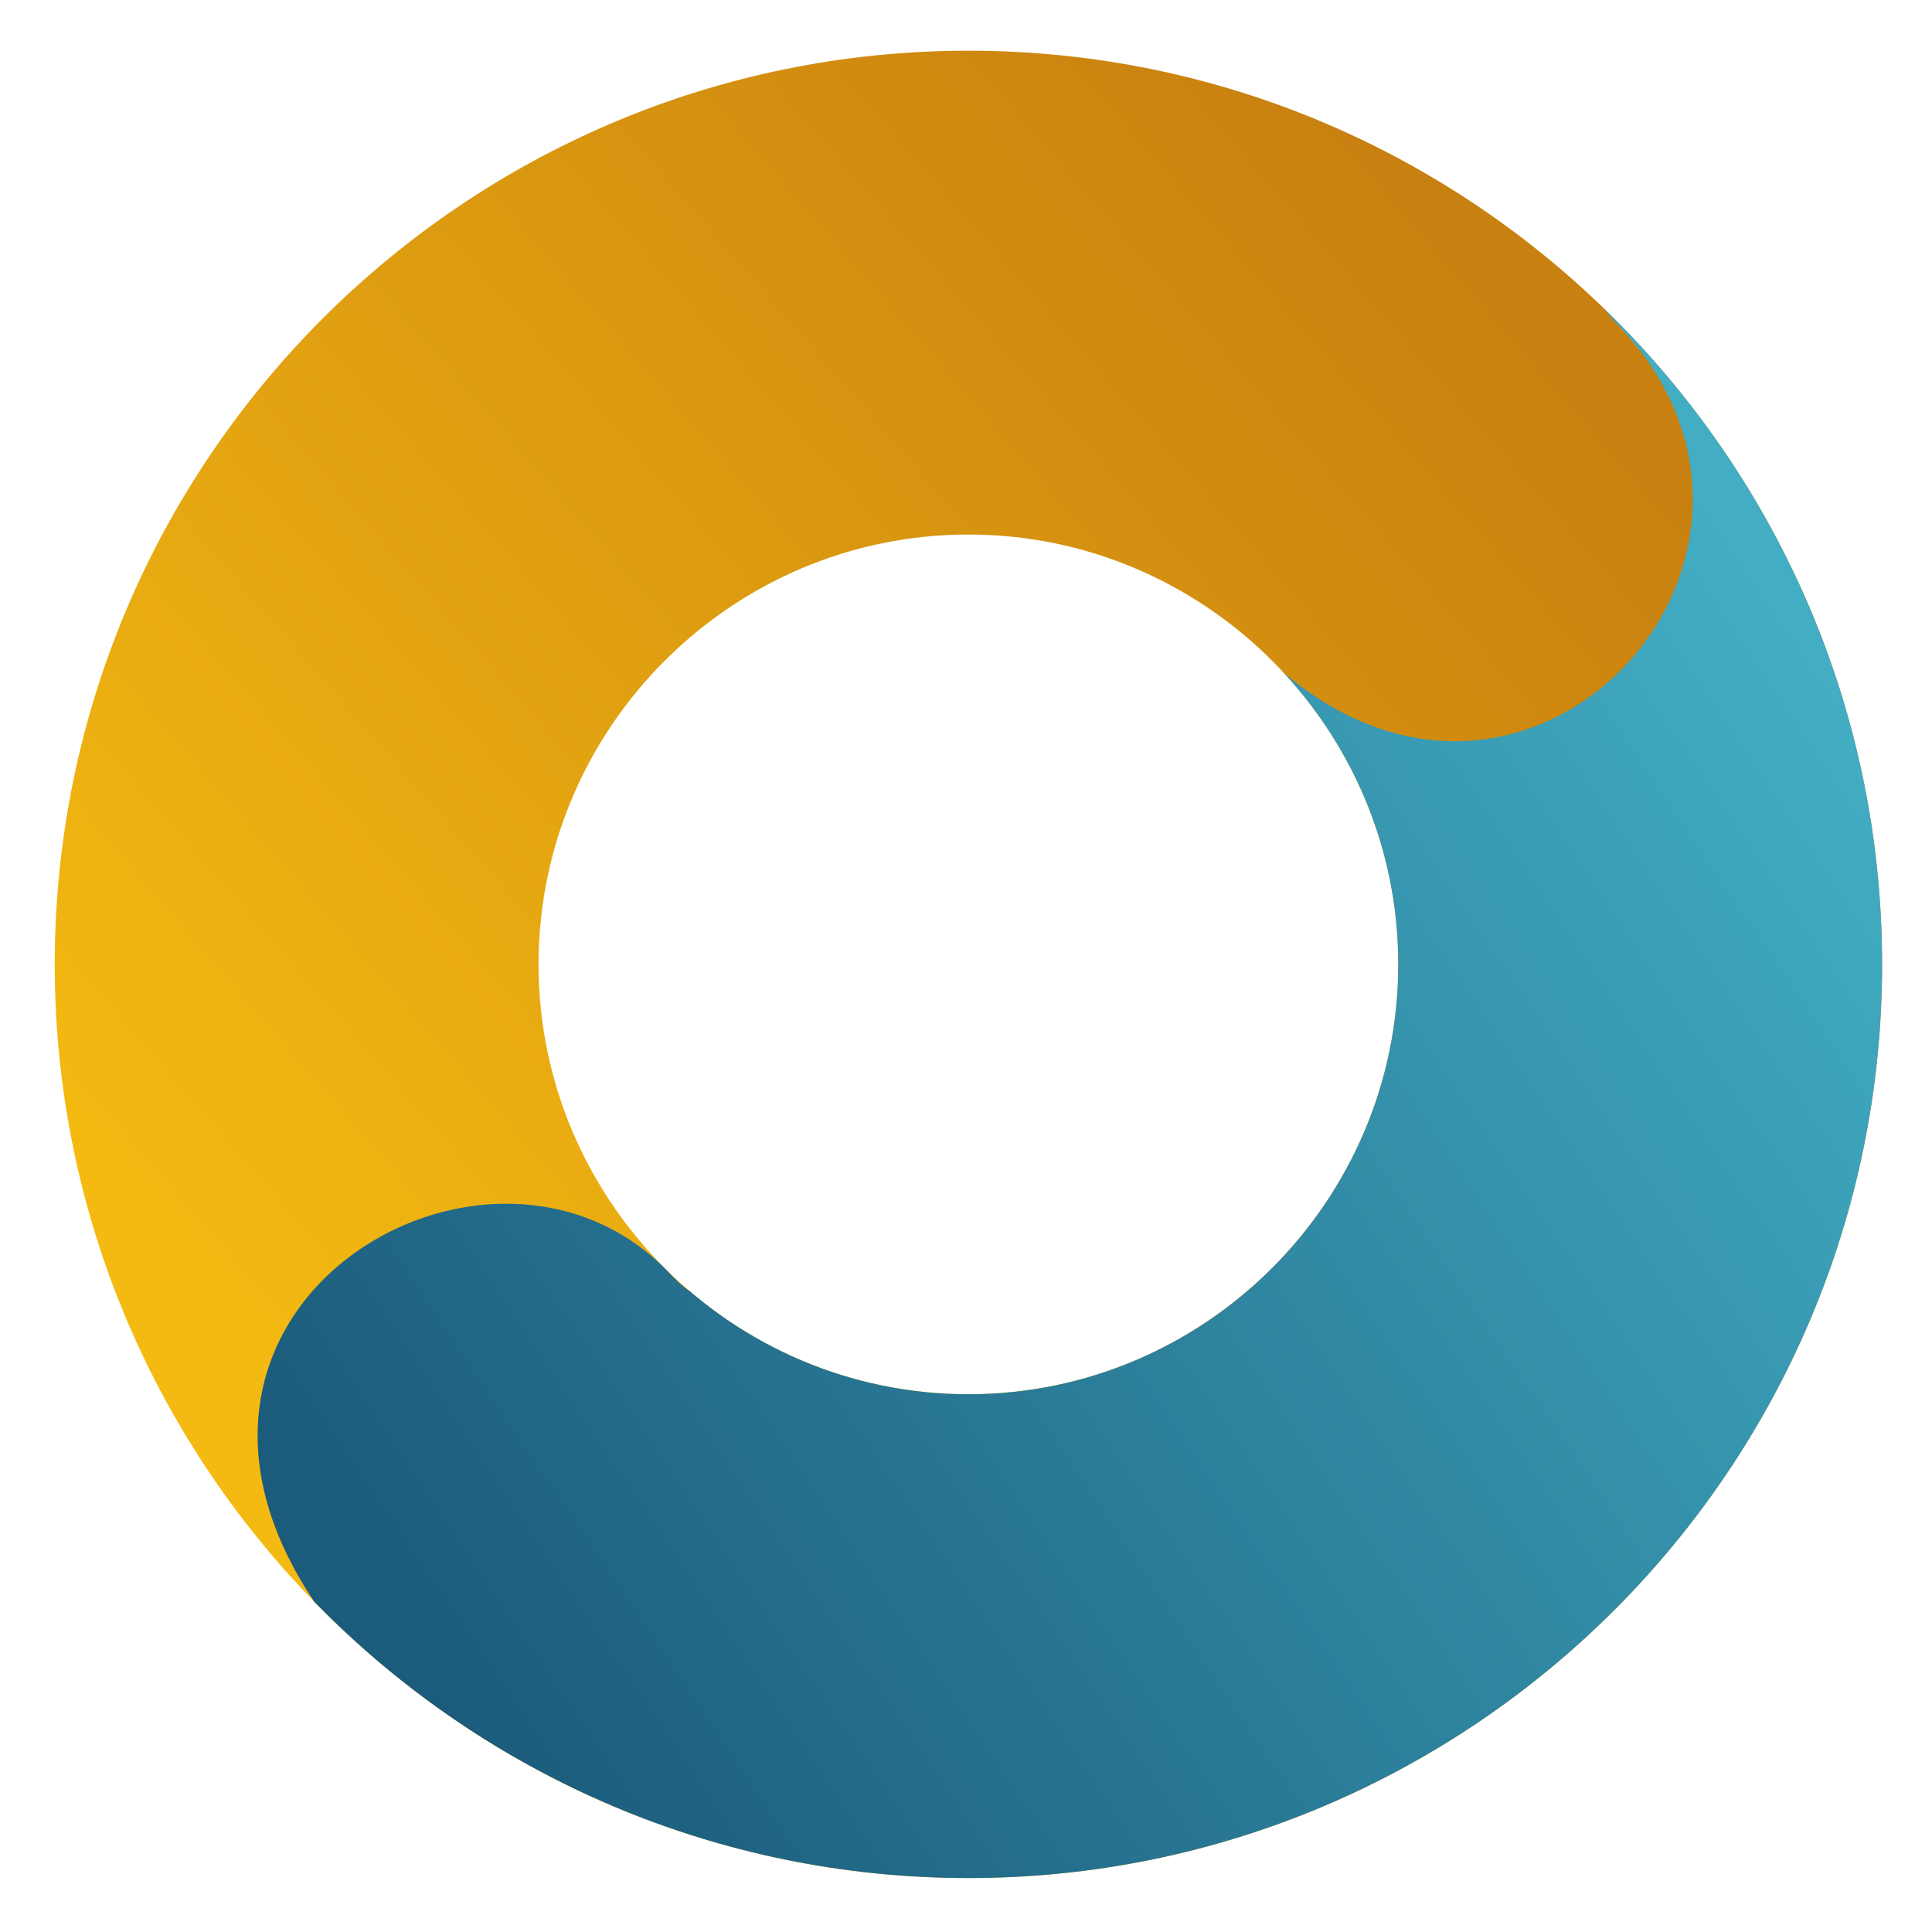
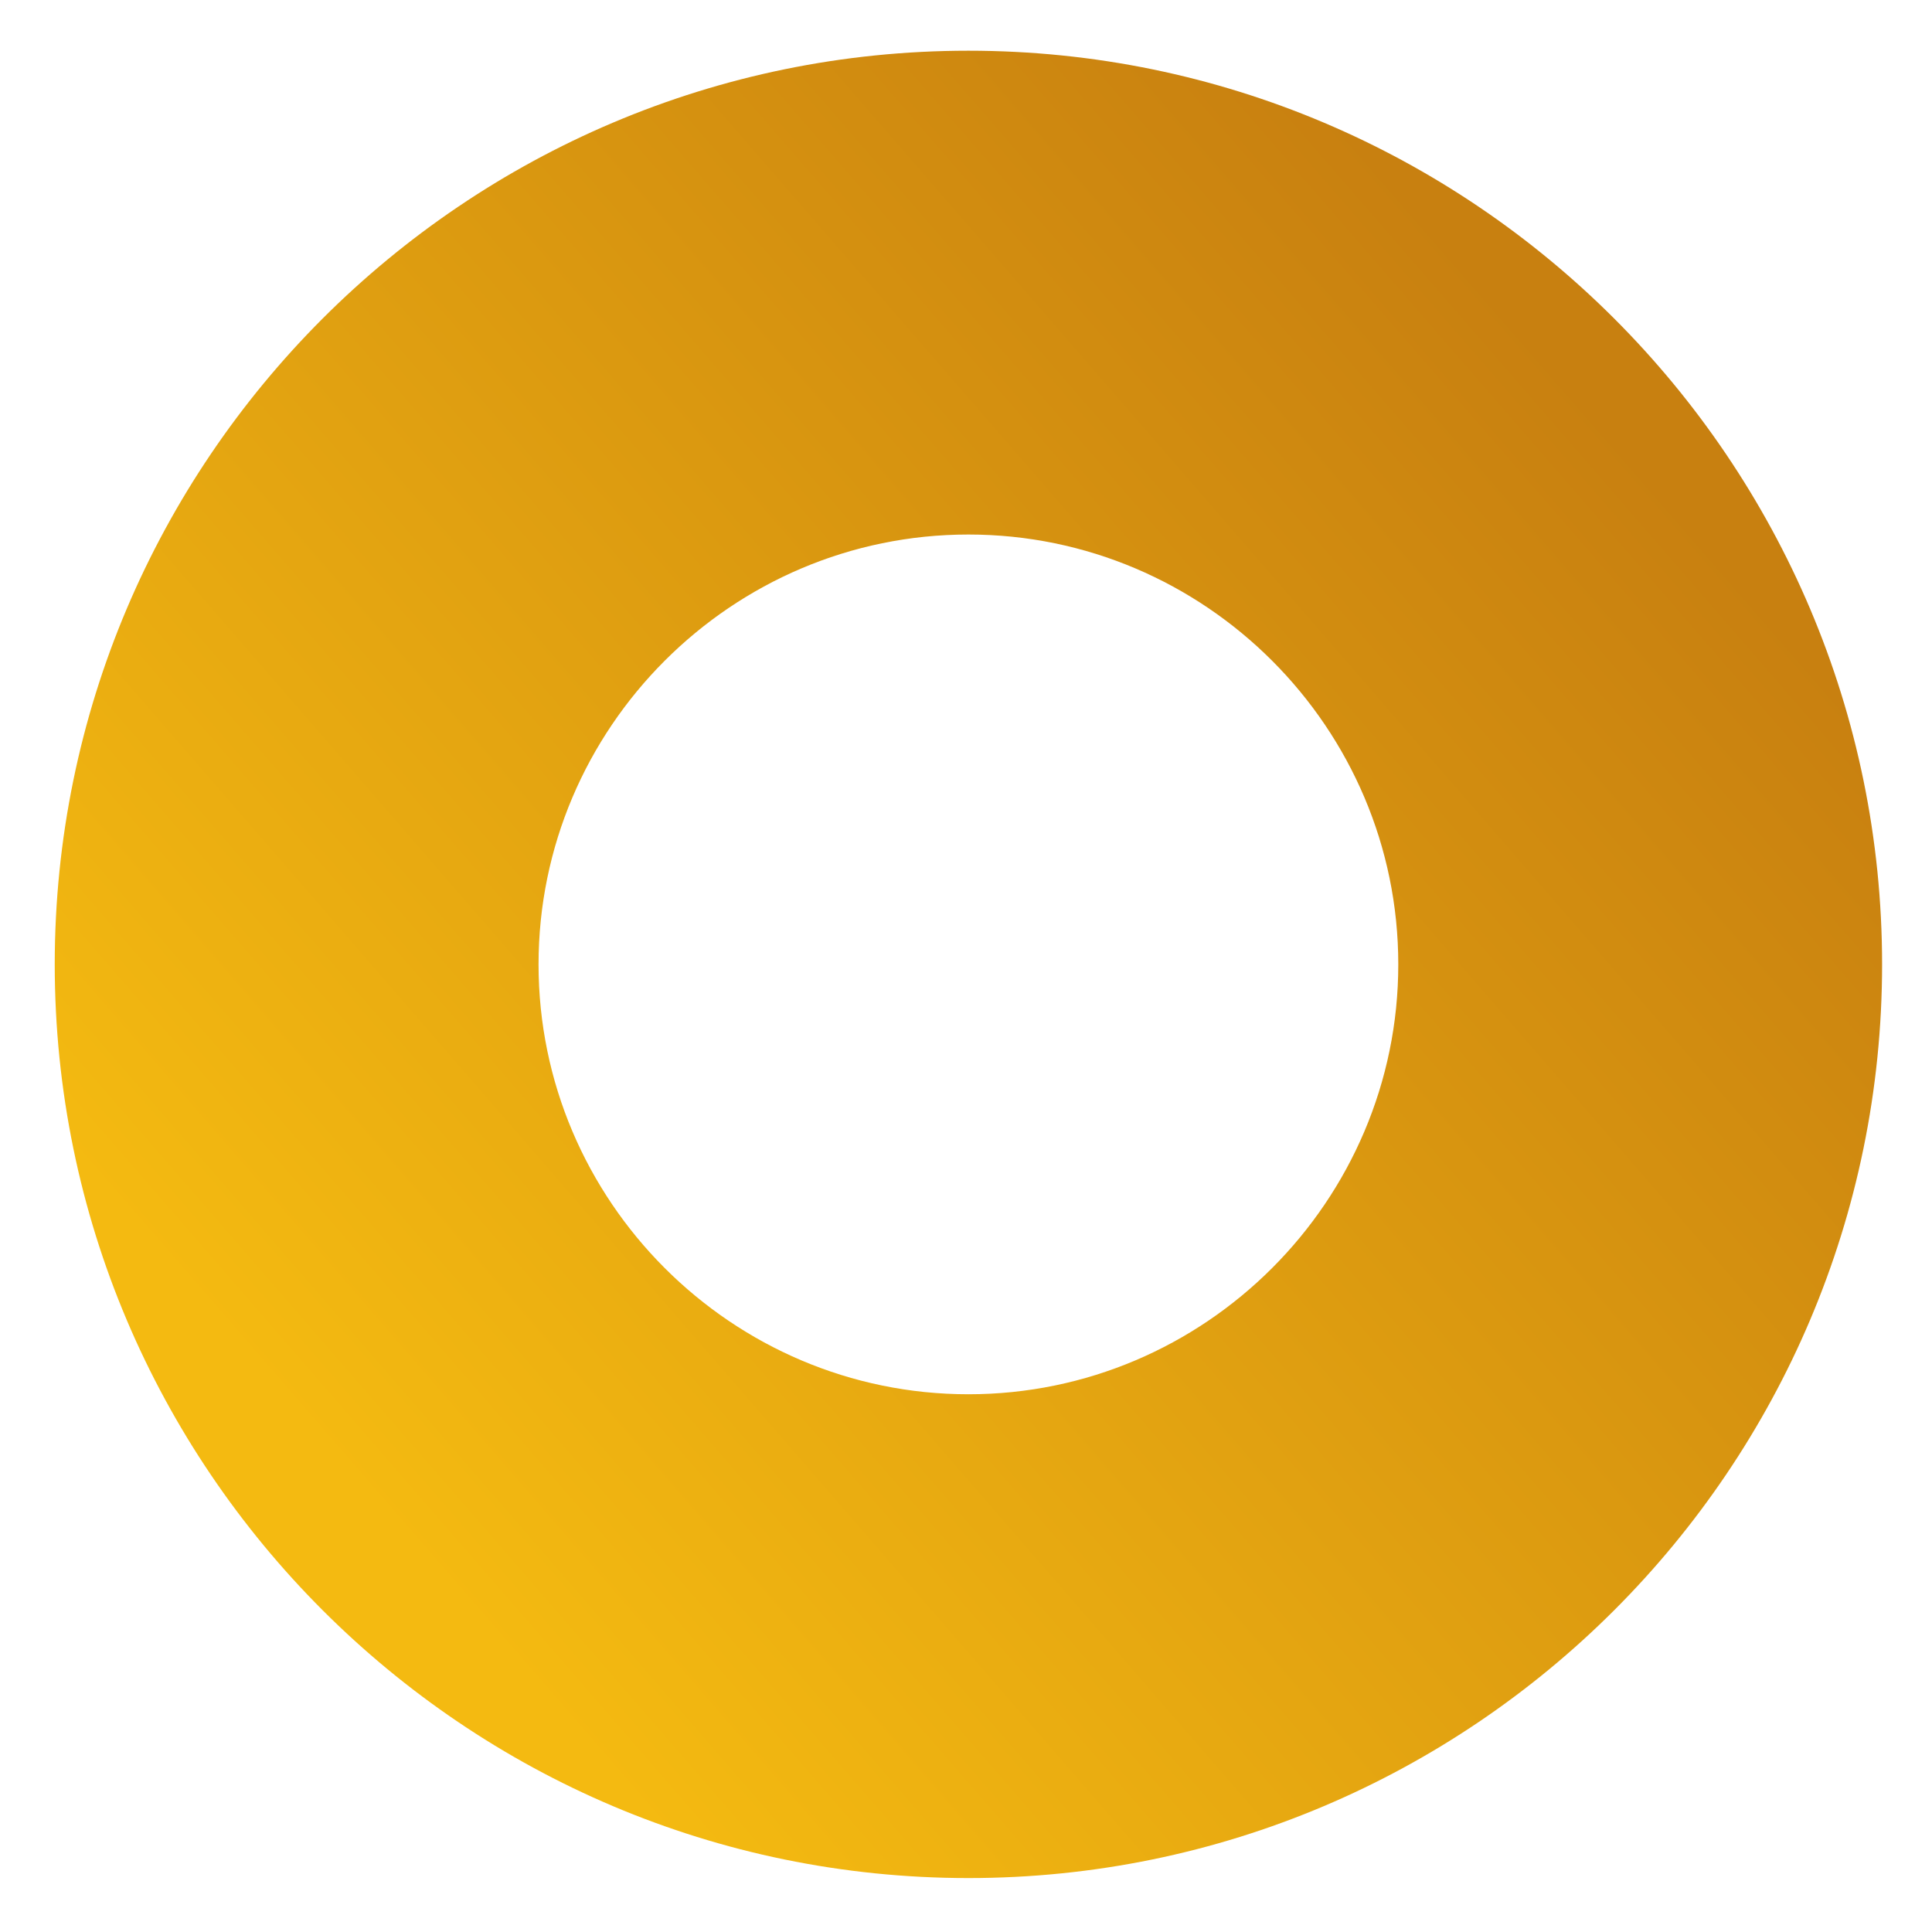
<svg xmlns="http://www.w3.org/2000/svg" id="Vrstva_1" data-name="Vrstva 1" version="1.1" viewBox="0 0 240 240">
  <defs>
    <style>
      .cls-1 {
        fill: url(#Nepojmenovaný_přechod_8);
      }

      .cls-1, .cls-2, .cls-3 {
        stroke-width: 0px;
      }

      .cls-2 {
        fill: none;
      }

      .cls-4 {
        clip-path: url(#clippath);
      }

      .cls-3 {
        fill: url(#Nepojmenovaný_přechod_19);
      }
    </style>
    <linearGradient id="Nepojmenovaný_přechod_8" data-name="Nepojmenovaný přechod 8" x1="199" y1="51.5" x2="44.7" y2="185.4" gradientTransform="translate(0 0)" gradientUnits="userSpaceOnUse">
      <stop offset="0" stop-color="#c88010" />
      <stop offset="1" stop-color="#f4ba11" />
    </linearGradient>
    <clipPath id="clippath">
-       <path class="cls-2" d="M40.1,200.5c-27.2-37.8,21-66,43.2-42.2,25.1,26.9,46.6-100.9,75.4-75.4,31.5,27.9,69.3-14.1,42.4-42.4-16-16.8,38.2,3.7,38.2,3.7l-1.7,193.5-200.5,1.7,3-38.8Z" />
-     </clipPath>
+       </clipPath>
    <linearGradient id="Nepojmenovaný_přechod_19" data-name="Nepojmenovaný přechod 19" x1="31.9" y1="179.3" x2="210.2" y2="59.3" gradientTransform="translate(0 0)" gradientUnits="userSpaceOnUse">
      <stop offset="0" stop-color="#1b5b7c" />
      <stop offset="1" stop-color="#42adc3" />
    </linearGradient>
  </defs>
  <path class="cls-1" d="M120.3,233.3c-62.6,0-113.5-50.9-113.5-113.5,0-62.6,50.9-113.5,113.5-113.5,62.6,0,113.5,50.9,113.5,113.5,0,62.6-50.9,113.5-113.5,113.5ZM120.3,66.4c-29.4,0-53.4,24-53.4,53.4,0,29.4,24,53.4,53.4,53.4,29.4,0,53.4-24,53.4-53.4,0-29.4-24-53.4-53.4-53.4Z" />
  <g class="cls-4">
-     <path class="cls-3" d="M120.3,233.3c-62.6,0-113.5-50.9-113.5-113.5,0-62.6,50.9-113.5,113.5-113.5,62.6,0,113.5,50.9,113.5,113.5,0,62.6-50.9,113.5-113.5,113.5ZM120.3,66.4c-29.4,0-53.4,24-53.4,53.4,0,29.4,24,53.4,53.4,53.4,29.4,0,53.4-24,53.4-53.4,0-29.4-24-53.4-53.4-53.4Z" />
-   </g>
+     </g>
</svg>